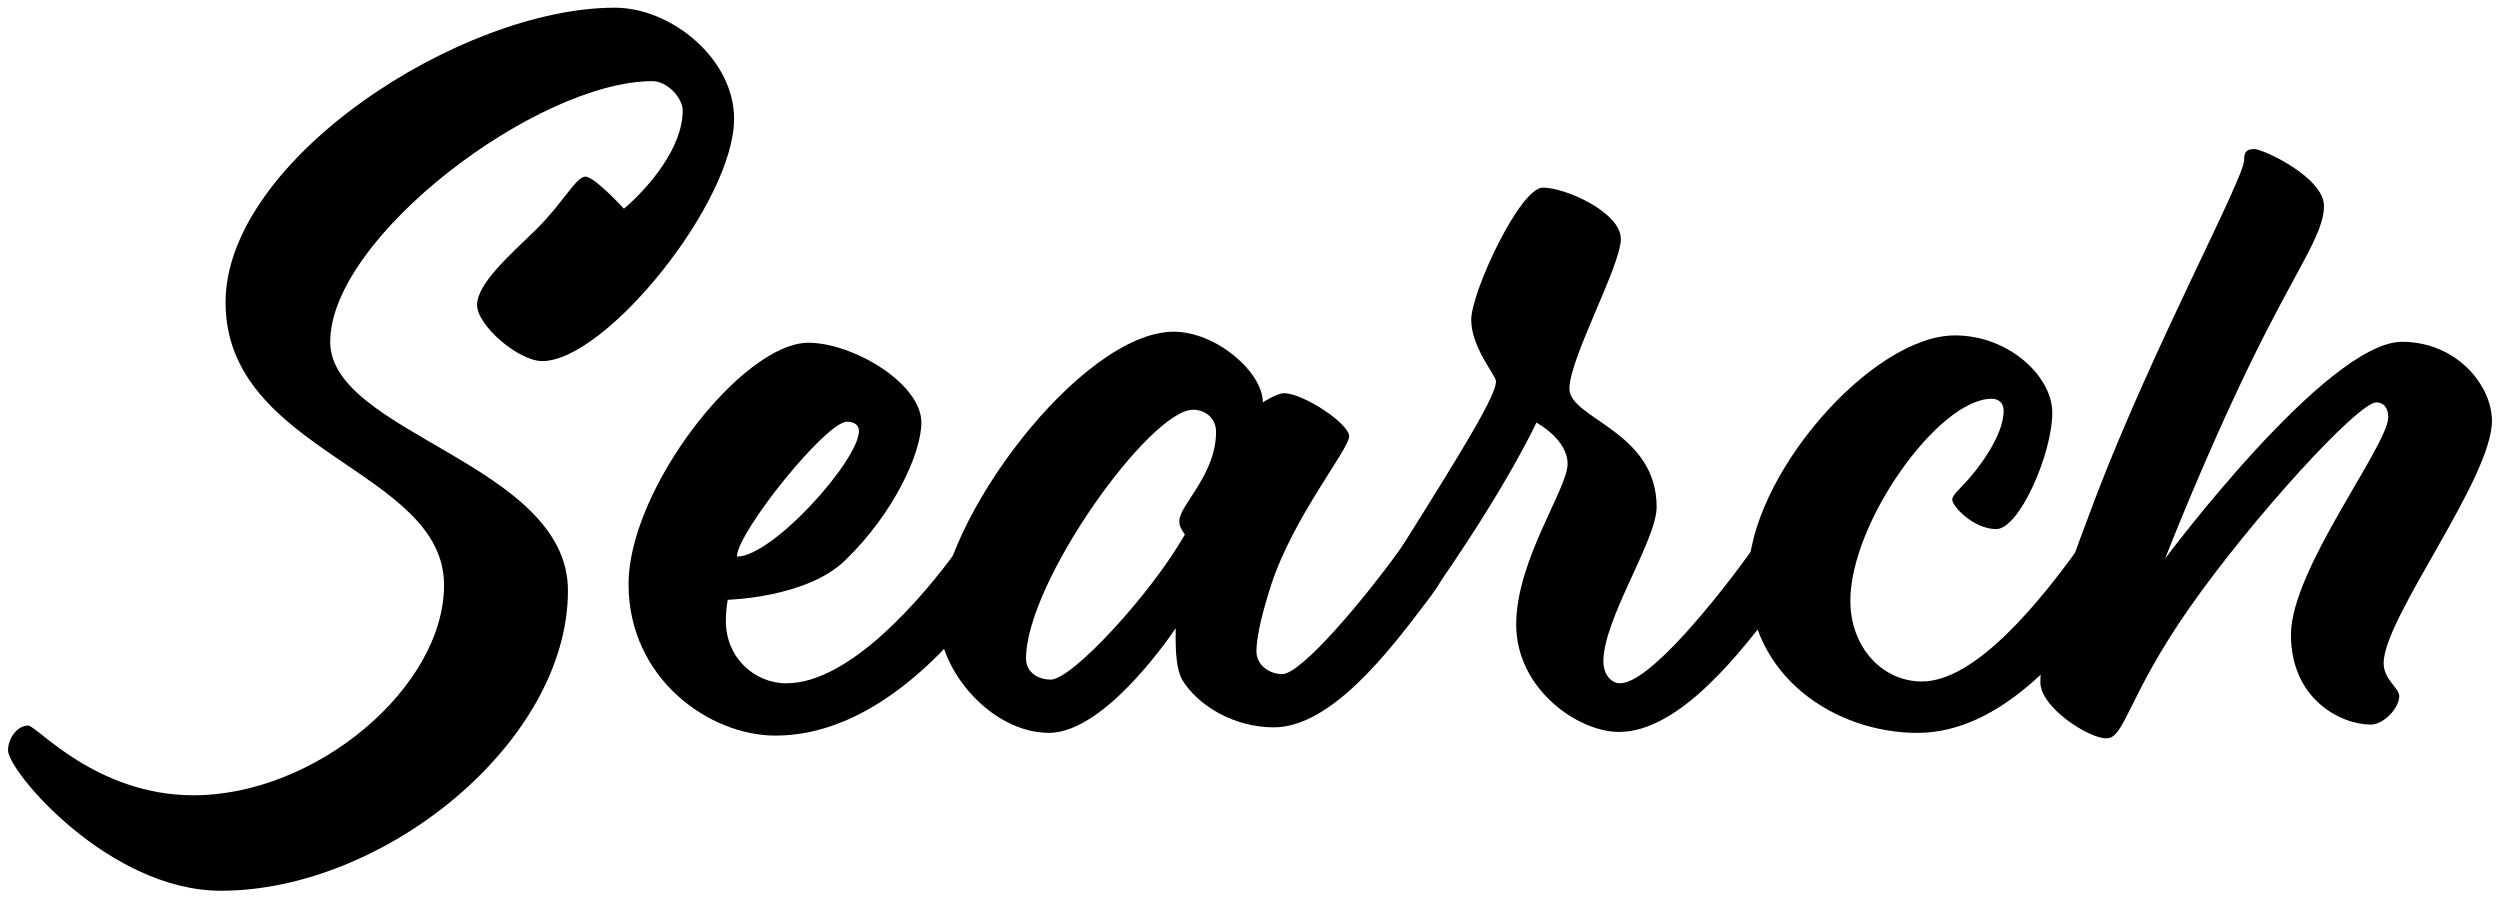
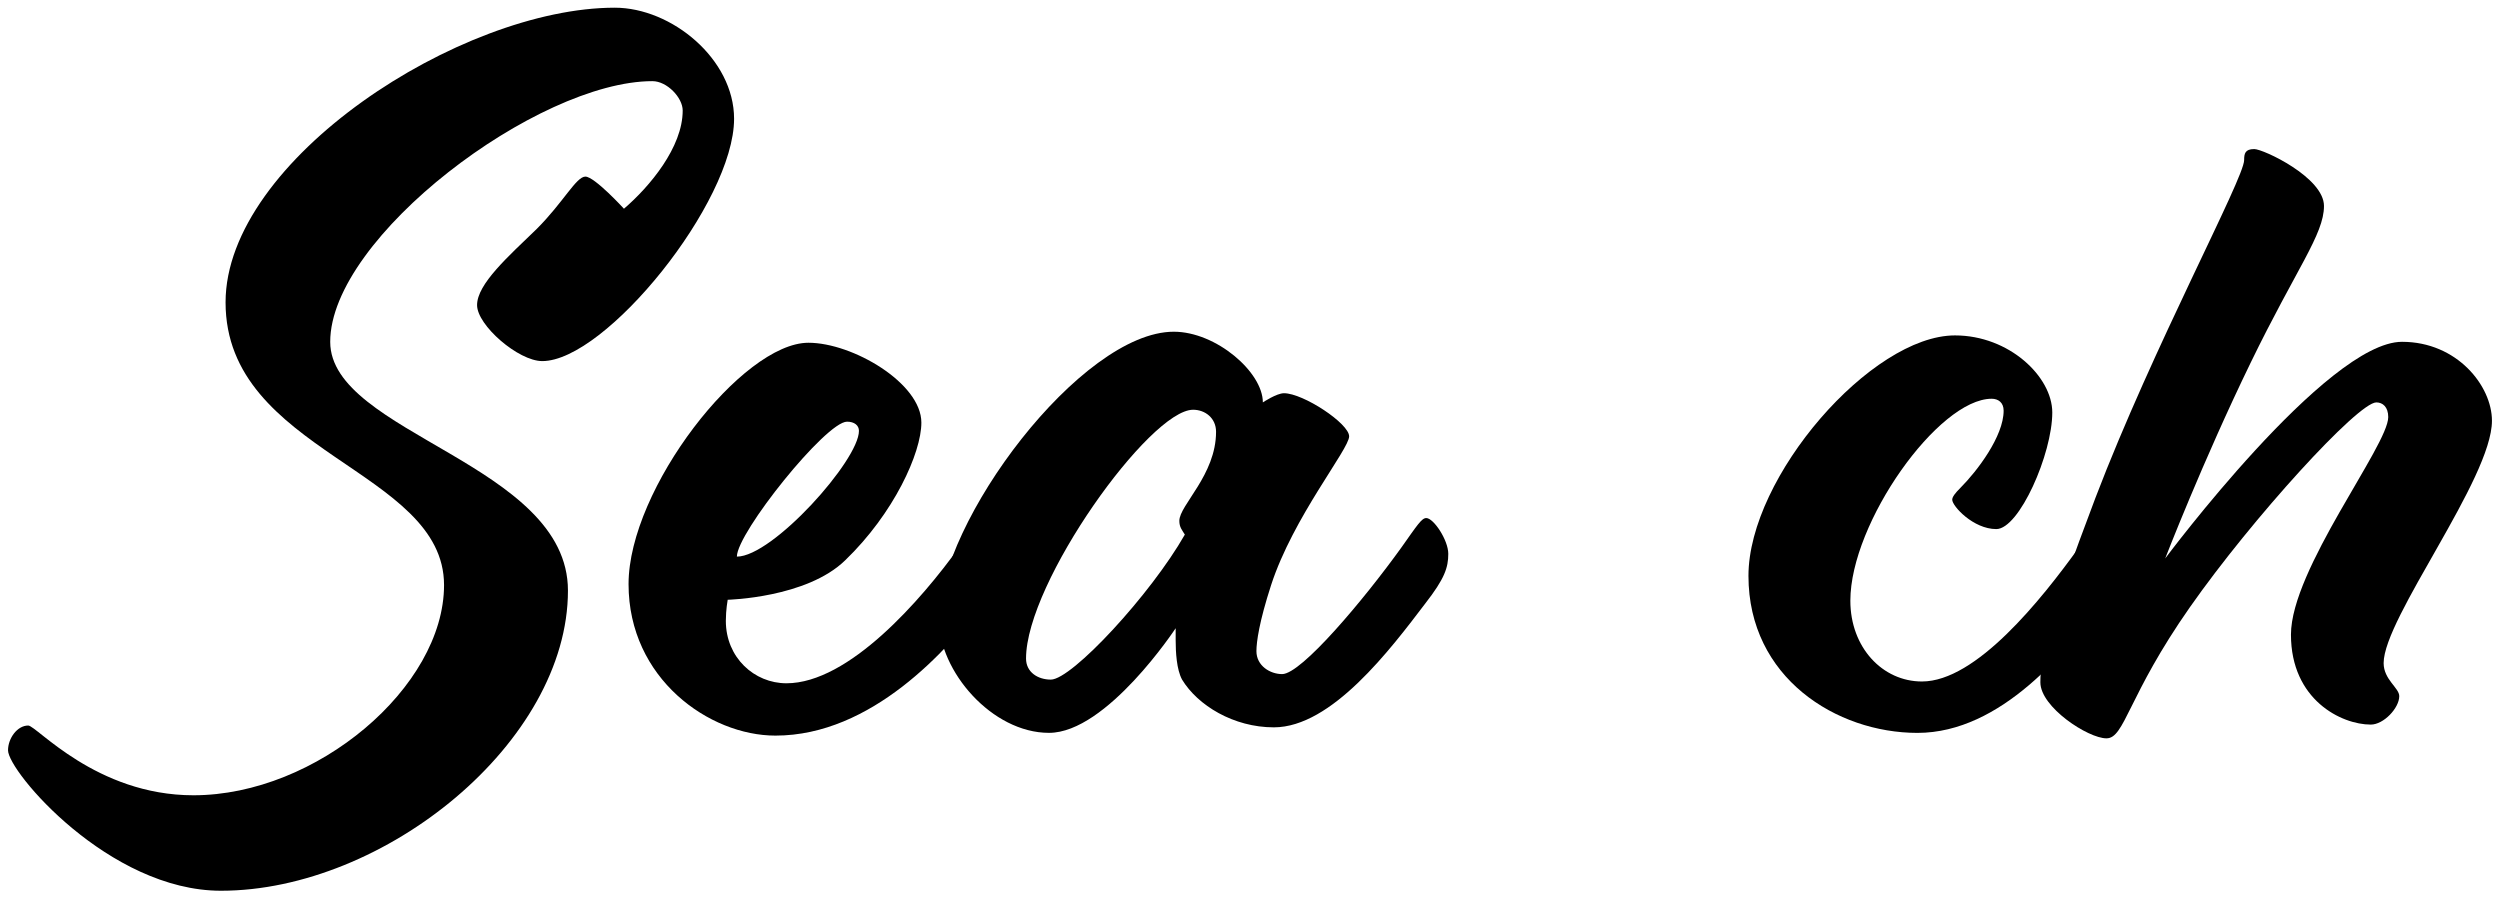
<svg xmlns="http://www.w3.org/2000/svg" version="1.1" id="レイヤー_1" x="0px" y="0px" viewBox="0 0 128 46" style="enable-background:new 0 0 128 46;" xml:space="preserve">
  <g>
    <path d="M37.585,6.081c0,4.277-6.579,12.407-9.822,12.407c-1.222,0-3.337-1.833-3.337-2.866c0-1.081,1.598-2.491,3.055-3.901   c1.363-1.362,2.021-2.679,2.491-2.679s1.974,1.645,1.974,1.645c1.316-1.128,3.008-3.148,3.008-5.028   c0-0.658-0.799-1.504-1.551-1.504c-5.875,0-16.496,7.989-16.496,13.347c0,4.7,12.172,6.251,12.172,12.736   c0,7.755-9.399,15.368-17.765,15.368c-5.733,0-10.903-6.109-10.903-7.19c0-0.611,0.47-1.269,1.034-1.269   c0.423,0,3.478,3.571,8.459,3.571c6.298,0,12.831-5.545,12.831-10.762c0-5.922-11.186-6.768-11.186-14.476   c0-7.284,12.031-15.086,19.927-15.086C34.389,0.395,37.585,3.026,37.585,6.081z" />
    <path d="M32.182,29.909c0-4.889,5.828-12.36,9.211-12.36c2.256,0,5.781,2.067,5.781,4.089c0,1.551-1.41,4.652-3.9,7.049   c-1.975,1.927-6.016,2.021-6.016,2.021s-0.095,0.517-0.095,1.08c0,1.881,1.457,3.196,3.103,3.196c3.195,0,6.908-4.276,8.835-6.956   c0.799-1.127,1.034-1.504,1.269-1.504c0.376,0,1.128,1.129,1.128,1.833c0,0.705-0.188,1.27-1.175,2.538   c-1.785,2.35-5.687,6.768-10.621,6.768C36.318,37.663,32.182,34.749,32.182,29.909z M43.978,22.061c0-0.282-0.234-0.471-0.61-0.471   c-1.081,0-5.64,5.687-5.64,6.909C39.561,28.499,43.978,23.564,43.978,22.061z" />
    <path d="M60.522,34.796c-0.281-0.517-0.328-1.409-0.328-2.021v-0.61c0,0-3.525,5.357-6.486,5.357c-2.914,0-5.64-3.149-5.64-5.828   c0-4.981,7.285-14.71,12.031-14.71c2.162,0,4.559,2.068,4.559,3.619c0,0,0.705-0.47,1.081-0.47c0.987,0,3.337,1.551,3.337,2.208   c0,0.658-2.866,4.136-3.995,7.614c-0.61,1.88-0.752,2.913-0.752,3.384c0,0.752,0.705,1.175,1.316,1.175   c0.987,0,4.183-3.807,6.109-6.486c0.799-1.127,1.034-1.504,1.27-1.504c0.376,0,1.128,1.129,1.128,1.833   c0,0.705-0.188,1.27-1.175,2.538c-1.786,2.35-4.794,6.345-7.755,6.345C63.154,37.24,61.321,36.112,60.522,34.796z M52.533,33.716   c0,0.705,0.611,1.08,1.269,1.08c1.081,0,5.123-4.37,6.862-7.425c-0.142-0.235-0.282-0.376-0.282-0.705   c0-0.799,1.88-2.35,1.88-4.559c0-0.705-0.563-1.128-1.175-1.128C58.877,20.979,52.533,29.814,52.533,33.716z" />
-     <path d="M72.225,31.178c-0.517,0-1.269-1.034-1.269-1.598c0-0.471,0.517-1.081,0.799-1.552c3.337-5.311,4.841-7.801,4.841-8.506   c0-0.282-1.27-1.739-1.27-3.148c0-1.41,2.491-6.768,3.666-6.768s3.995,1.269,3.995,2.631c0,1.363-2.632,6.11-2.632,7.661   s4.465,2.162,4.465,6.062c0,1.692-2.727,5.733-2.727,7.896c0,0.705,0.424,1.128,0.847,1.128c1.504,0,4.935-4.276,6.861-6.956   c0.799-1.127,1.034-1.504,1.269-1.504c0.376,0,1.128,1.129,1.128,1.833c0,0.705-0.188,1.27-1.175,2.538   c-1.785,2.35-4.981,6.58-8.13,6.58c-2.115,0-5.264-2.209-5.264-5.499s2.632-6.956,2.632-8.225s-1.599-2.114-1.599-2.114   s-1.315,2.913-4.841,8.036C73.212,30.566,72.743,31.178,72.225,31.178z" />
    <path d="M89.521,29.485c0-5.075,6.298-12.312,10.574-12.312c2.773,0,4.982,2.114,4.982,3.947c0,2.115-1.692,5.969-2.867,5.969   s-2.256-1.175-2.256-1.504c0-0.141,0.141-0.329,0.423-0.611c0.846-0.846,2.209-2.632,2.209-3.947c0-0.423-0.282-0.611-0.611-0.611   c-2.726,0-7.237,6.345-7.237,10.34c0,2.396,1.646,4.136,3.666,4.136c2.772,0,6.109-4.183,8.036-6.862   c0.799-1.127,1.034-1.504,1.27-1.504c0.376,0,1.128,1.129,1.128,1.833c0,0.705-0.188,1.27-1.175,2.538   c-1.786,2.35-5.17,6.627-9.494,6.627C94.033,37.522,89.521,34.702,89.521,29.485z" />
    <path d="M117.297,32.493c0-3.336,4.981-9.681,4.981-11.138c0-0.518-0.282-0.752-0.61-0.752c-0.94,0-6.345,5.921-9.541,10.48   c-3.195,4.559-3.337,6.72-4.276,6.72c-0.94,0-3.384-1.598-3.384-2.866s0.376-3.008,2.819-9.446   c2.961-7.755,7.614-16.355,7.614-17.295c0-0.329,0.047-0.564,0.517-0.564s3.571,1.457,3.571,2.914s-1.409,3.195-3.76,8.036   c-2.443,5.029-4.37,10.011-4.37,10.011s8.271-11.092,12.125-11.092c2.819,0,4.605,2.256,4.605,4.042   c0,2.961-5.546,10.104-5.546,12.407c0,0.846,0.8,1.27,0.8,1.692c0,0.61-0.8,1.457-1.457,1.457   C119.882,37.1,117.297,35.83,117.297,32.493z" />
  </g>
</svg>